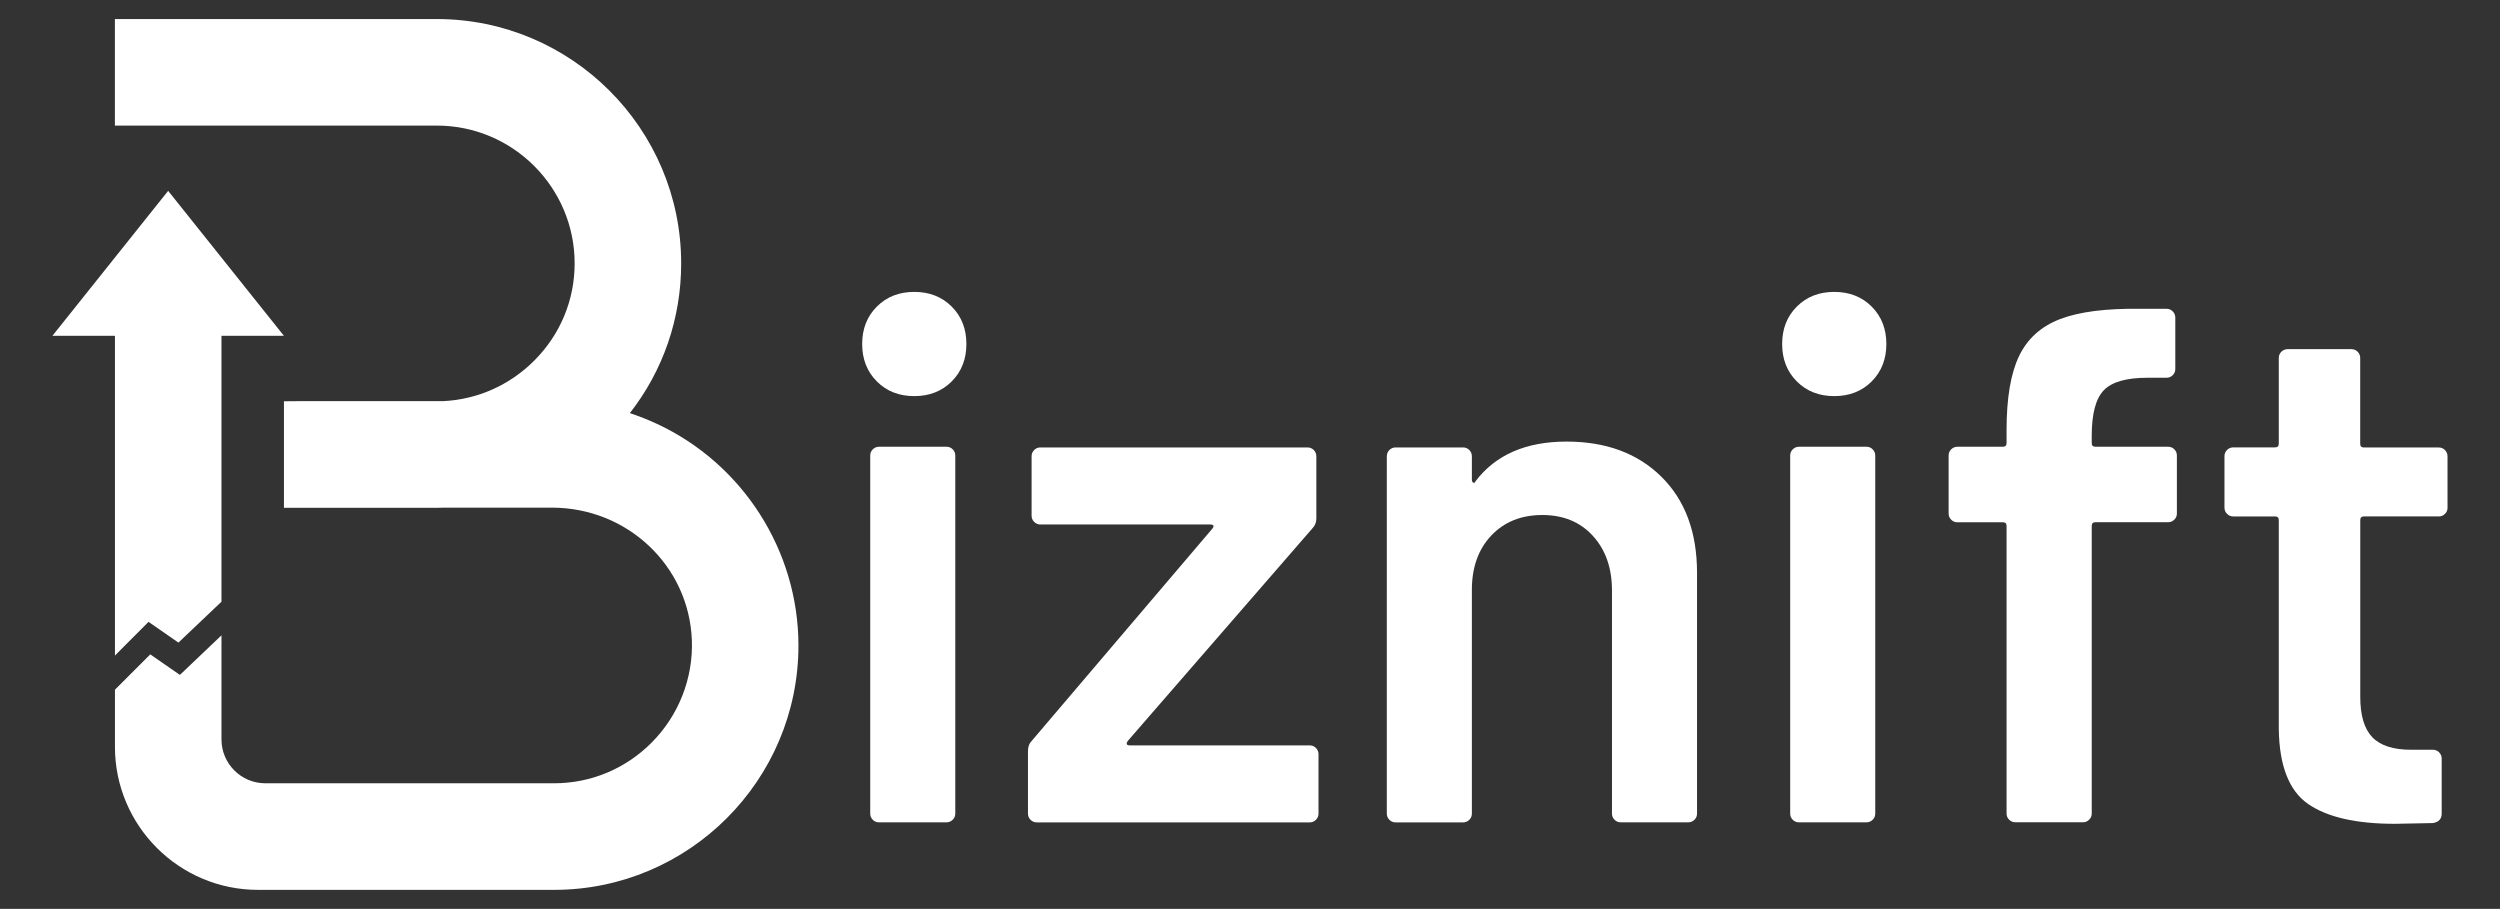
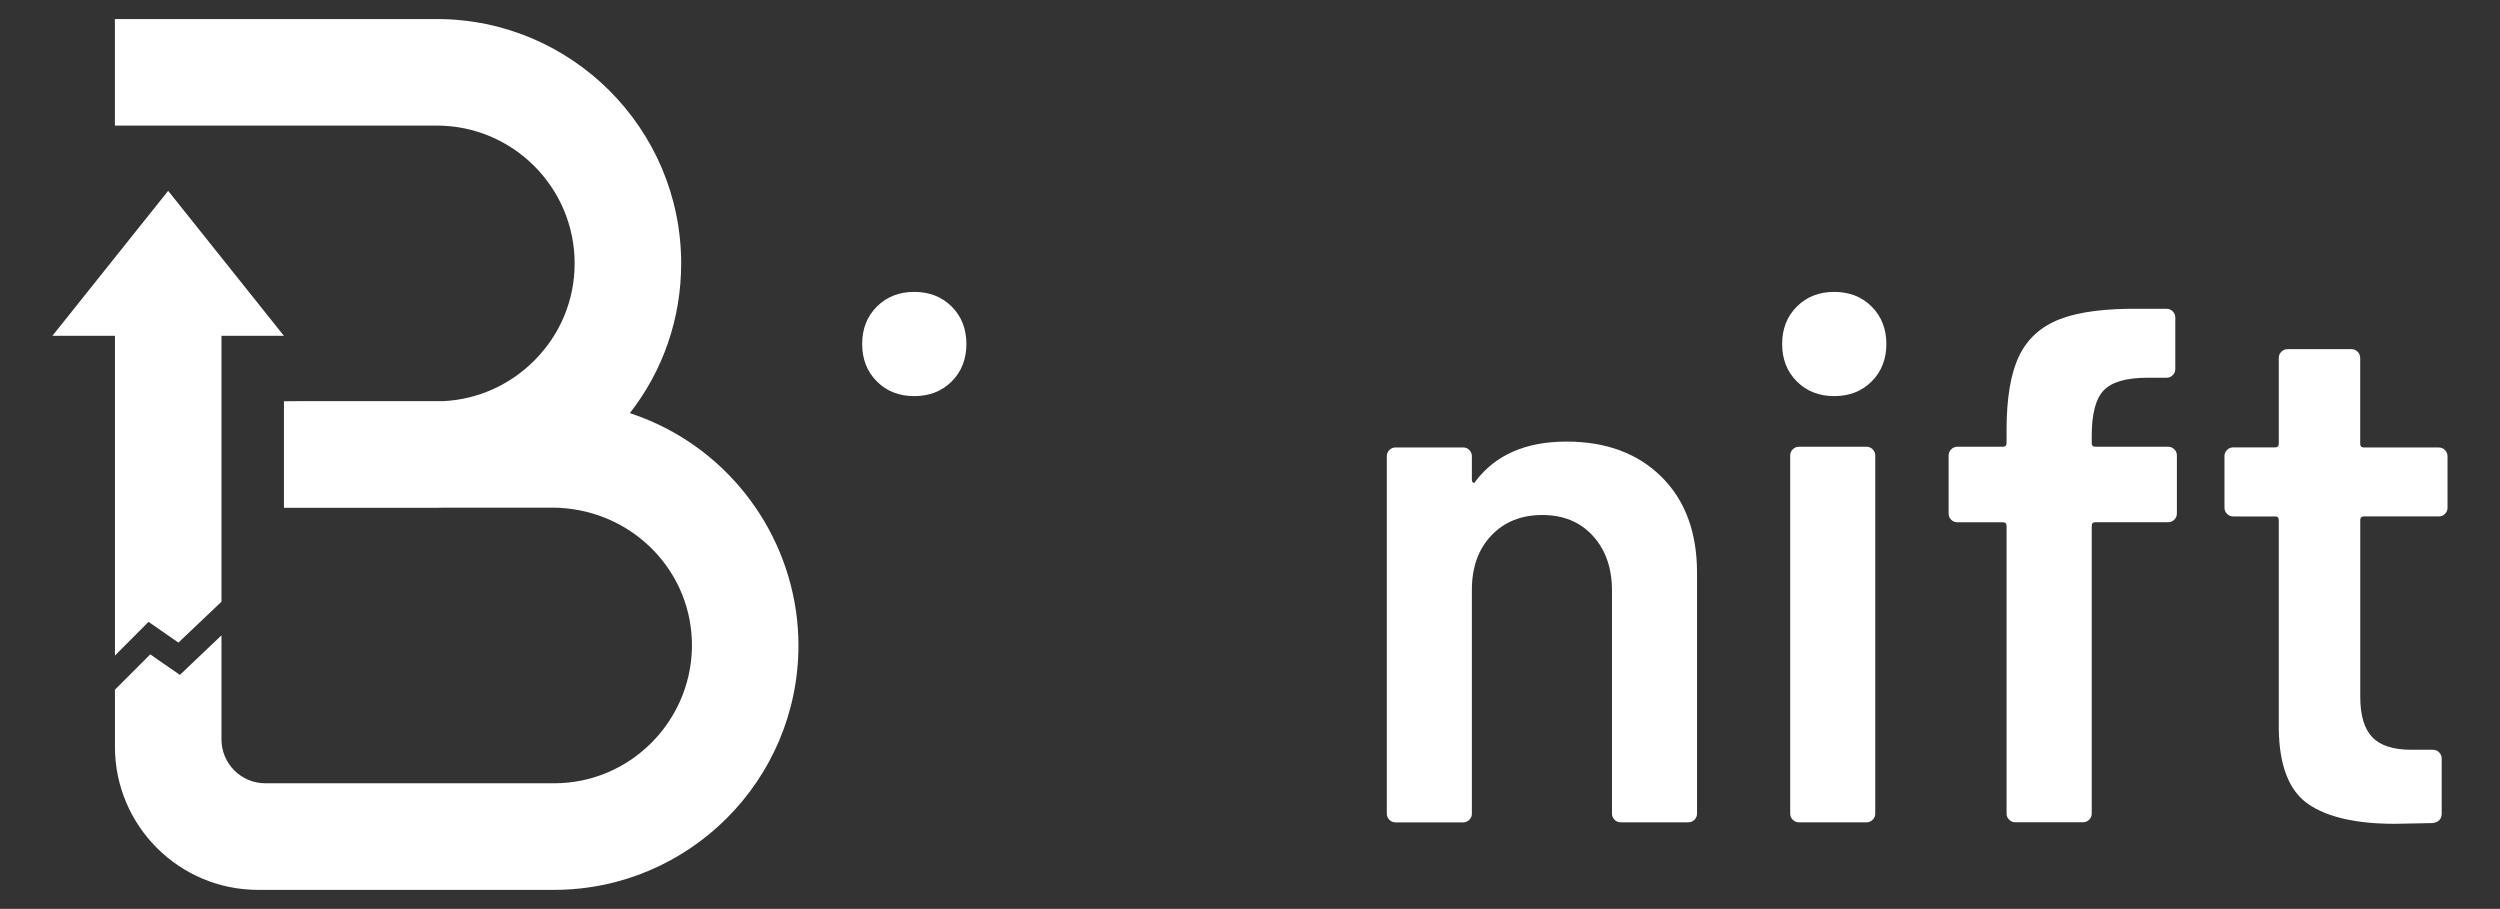
<svg xmlns="http://www.w3.org/2000/svg" id="Layer_1" x="0px" y="0px" viewBox="0 0 474.99 172.68" style="enable-background:new 0 0 474.99 172.68;" xml:space="preserve">
  <rect x="0" y="0" width="474.99" height="172.68" fill="#333333" stroke="none" />
  <style type="text/css">	.st0{fill:#FFFFFF;}</style>
  <g>
    <path class="st0" d="M124.77,80.51c-1.66-0.77-3.36-1.44-5.1-2.02c6.33-8.1,9.75-18,9.75-28.44c0-25.6-20.83-46.43-46.43-46.43  H21.83v20.24h61.16c14.44,0,26.19,11.75,26.19,26.19c0,6.97-2.73,13.53-7.7,18.49c-4.62,4.62-10.72,7.34-17.17,7.67H57.63  l-3.68,0.03v20.24h29.05c0.6,0,1.15-0.01,1.67-0.03h20.17c14.36,0,26.05,11.04,26.61,25.13c0.29,7.26-2.51,14.38-7.68,19.55  c-4.96,4.96-11.53,7.69-18.49,7.69H50.41c-4.6,0-8.33-3.74-8.33-8.33v-19.78l-7.9,7.52l-5.63-3.9l-6.71,6.71v10.86  c0,14.98,12.19,27.17,27.17,27.17h56.26c25.6,0,46.43-20.83,46.43-46.43C151.7,104.64,141.13,88.1,124.77,80.51z" />
    <polygon class="st0" points="53.94,63.8 42.08,63.8 42.08,114.32 33.9,122.09 28.22,118.15 21.84,124.55 21.84,63.8 9.96,63.8   31.95,36.26  " />
  </g>
  <path class="st0" d="M166.6,72.47c-1.86-1.86-2.79-4.23-2.79-7.11c0-2.88,0.93-5.25,2.79-7.11c1.86-1.86,4.23-2.79,7.11-2.79 c2.88,0,5.25,0.93,7.11,2.79c1.86,1.86,2.79,4.23,2.79,7.11c0,2.88-0.93,5.25-2.79,7.11c-1.86,1.86-4.23,2.79-7.11,2.79 C170.82,75.26,168.45,74.33,166.6,72.47z" />
-   <path class="st0" d="M165.83,155.76c-0.33-0.32-0.49-0.72-0.49-1.18V86.55c0-0.46,0.16-0.86,0.49-1.18 c0.32-0.32,0.72-0.49,1.18-0.49h12.82c0.46,0,0.86,0.16,1.18,0.49c0.32,0.33,0.49,0.72,0.49,1.18v68.02c0,0.47-0.16,0.86-0.49,1.18 c-0.33,0.33-0.72,0.49-1.18,0.49h-12.82C166.55,156.25,166.15,156.08,165.83,155.76z" />
-   <path class="st0" d="M195.8,155.76c-0.33-0.32-0.49-0.72-0.49-1.18v-11.85c0-0.84,0.23-1.48,0.7-1.95l34.29-40.29 c0.46-0.56,0.32-0.84-0.42-0.84h-32.2c-0.47,0-0.86-0.16-1.19-0.49c-0.33-0.32-0.49-0.72-0.49-1.18V86.69 c0-0.46,0.16-0.86,0.49-1.19c0.32-0.32,0.72-0.49,1.19-0.49h50.74c0.46,0,0.86,0.16,1.19,0.49c0.32,0.33,0.49,0.72,0.49,1.19v11.85 c0,0.75-0.28,1.39-0.84,1.95l-34.99,40.29c-0.37,0.56-0.23,0.84,0.42,0.84h34.15c0.46,0,0.86,0.16,1.18,0.49 c0.32,0.33,0.49,0.72,0.49,1.18v11.29c0,0.47-0.16,0.86-0.49,1.18c-0.33,0.33-0.72,0.49-1.18,0.49h-51.86 C196.52,156.25,196.12,156.08,195.8,155.76z" />
  <path class="st0" d="M315.67,90.59c4.51,4.46,6.76,10.55,6.76,18.26v45.72c0,0.47-0.16,0.86-0.49,1.18 c-0.33,0.33-0.72,0.49-1.18,0.49h-12.82c-0.47,0-0.86-0.16-1.18-0.49c-0.33-0.32-0.49-0.72-0.49-1.18V112.2 c0-4.27-1.21-7.73-3.62-10.38c-2.42-2.65-5.62-3.97-9.62-3.97c-4,0-7.23,1.3-9.69,3.9c-2.46,2.6-3.69,6.04-3.69,10.32v42.51 c0,0.47-0.16,0.86-0.49,1.18c-0.33,0.33-0.72,0.49-1.18,0.49h-12.82c-0.47,0-0.86-0.16-1.18-0.49c-0.33-0.32-0.49-0.72-0.49-1.18 V86.69c0-0.46,0.16-0.86,0.49-1.19c0.32-0.32,0.72-0.49,1.18-0.49h12.82c0.46,0,0.86,0.16,1.18,0.49c0.32,0.33,0.49,0.72,0.49,1.19 v4.46c0,0.28,0.09,0.46,0.28,0.56c0.18,0.09,0.32,0,0.42-0.28c3.81-5.02,9.57-7.53,17.28-7.53 C305.15,83.9,311.16,86.13,315.67,90.59z" />
  <path class="st0" d="M341.39,72.47c-1.86-1.86-2.79-4.23-2.79-7.11c0-2.88,0.93-5.25,2.79-7.11c1.86-1.86,4.23-2.79,7.11-2.79 c2.88,0,5.25,0.93,7.11,2.79c1.86,1.86,2.79,4.23,2.79,7.11c0,2.88-0.93,5.25-2.79,7.11c-1.86,1.86-4.23,2.79-7.11,2.79 C345.62,75.26,343.25,74.33,341.39,72.47z" />
  <path class="st0" d="M340.62,155.76c-0.33-0.32-0.49-0.72-0.49-1.18V86.55c0-0.46,0.16-0.86,0.49-1.18 c0.32-0.32,0.72-0.49,1.18-0.49h12.82c0.46,0,0.86,0.16,1.18,0.49c0.32,0.33,0.49,0.72,0.49,1.18v68.02c0,0.47-0.16,0.86-0.49,1.18 c-0.33,0.33-0.72,0.49-1.18,0.49h-12.82C341.34,156.25,340.95,156.08,340.62,155.76z" />
  <path class="st0" d="M413.11,85.36c0.32,0.33,0.49,0.72,0.49,1.18v11.01c0,0.47-0.16,0.86-0.49,1.18c-0.33,0.33-0.72,0.49-1.19,0.49 h-13.8c-0.47,0-0.7,0.23-0.7,0.7v54.64c0,0.47-0.16,0.86-0.49,1.18c-0.33,0.33-0.72,0.49-1.19,0.49h-12.82 c-0.47,0-0.86-0.16-1.19-0.49c-0.33-0.32-0.49-0.72-0.49-1.18V99.93c0-0.46-0.23-0.7-0.7-0.7h-8.64c-0.47,0-0.86-0.16-1.18-0.49 c-0.33-0.32-0.49-0.72-0.49-1.18V86.55c0-0.46,0.16-0.86,0.49-1.18c0.32-0.32,0.72-0.49,1.18-0.49h8.64c0.46,0,0.7-0.23,0.7-0.7 v-2.51c0-6.04,0.79-10.71,2.37-14.01c1.58-3.3,4.18-5.65,7.81-7.04c3.62-1.39,8.73-2.04,15.33-1.95h4.88c0.46,0,0.86,0.16,1.18,0.49 c0.32,0.33,0.49,0.72,0.49,1.18v9.76c0,0.46-0.16,0.86-0.49,1.18c-0.33,0.33-0.72,0.49-1.18,0.49h-3.62c-4,0-6.76,0.79-8.29,2.37 c-1.53,1.58-2.3,4.46-2.3,8.64v1.4c0,0.46,0.23,0.7,0.7,0.7h13.8C412.39,84.88,412.78,85.04,413.11,85.36z" />
  <path class="st0" d="M464.54,97.63c-0.33,0.33-0.72,0.49-1.18,0.49h-14.22c-0.47,0-0.7,0.23-0.7,0.7v33.59 c0,3.53,0.77,6.09,2.3,7.67c1.53,1.58,3.97,2.37,7.32,2.37h4.18c0.46,0,0.86,0.16,1.18,0.49c0.32,0.33,0.49,0.72,0.49,1.18v10.45 c0,1.02-0.56,1.63-1.67,1.81l-7.25,0.14c-7.34,0-12.82-1.26-16.45-3.76c-3.62-2.51-5.48-7.25-5.58-14.22V98.82 c0-0.46-0.23-0.7-0.7-0.7h-7.95c-0.47,0-0.86-0.16-1.18-0.49c-0.33-0.32-0.49-0.72-0.49-1.19v-9.76c0-0.46,0.16-0.86,0.49-1.19 c0.32-0.32,0.72-0.49,1.18-0.49h7.95c0.46,0,0.7-0.23,0.7-0.7V68.01c0-0.46,0.16-0.86,0.49-1.18c0.32-0.32,0.72-0.49,1.18-0.49 h12.13c0.46,0,0.86,0.16,1.18,0.49c0.32,0.33,0.49,0.72,0.49,1.18v16.31c0,0.47,0.23,0.7,0.7,0.7h14.22c0.46,0,0.86,0.16,1.18,0.49 c0.32,0.33,0.49,0.72,0.49,1.19v9.76C465.03,96.91,464.87,97.31,464.54,97.63z" />
</svg>